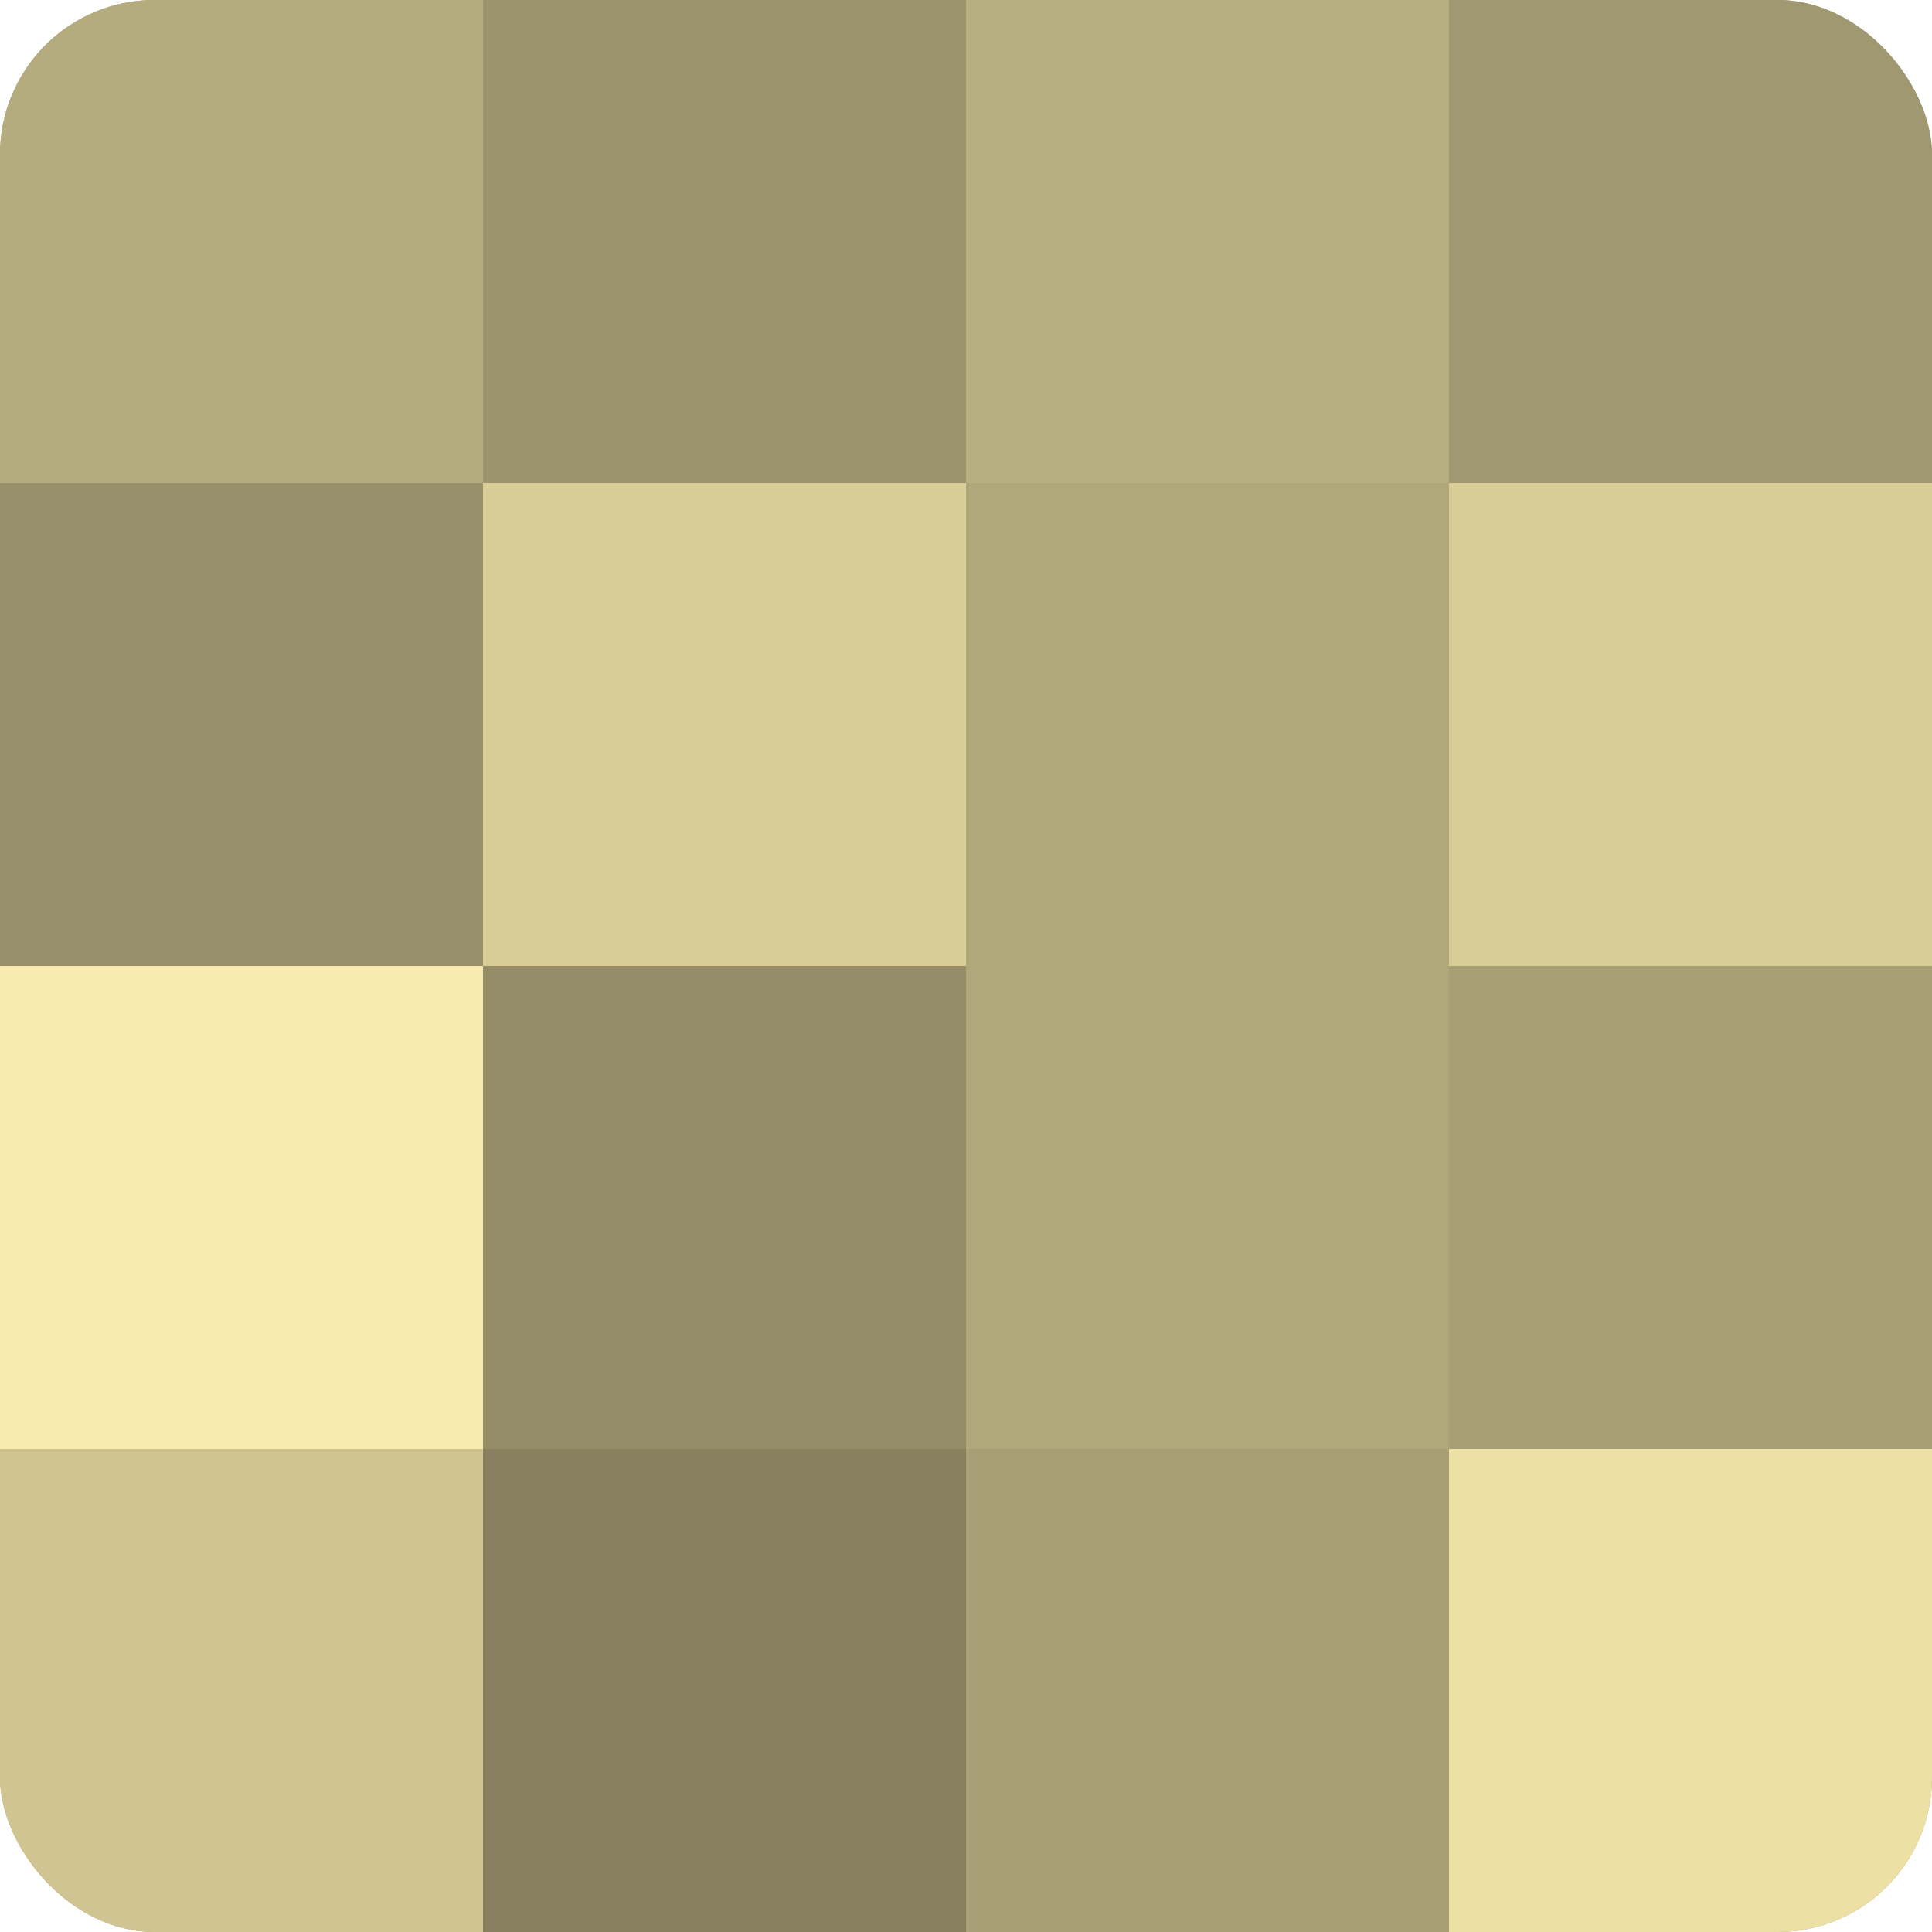
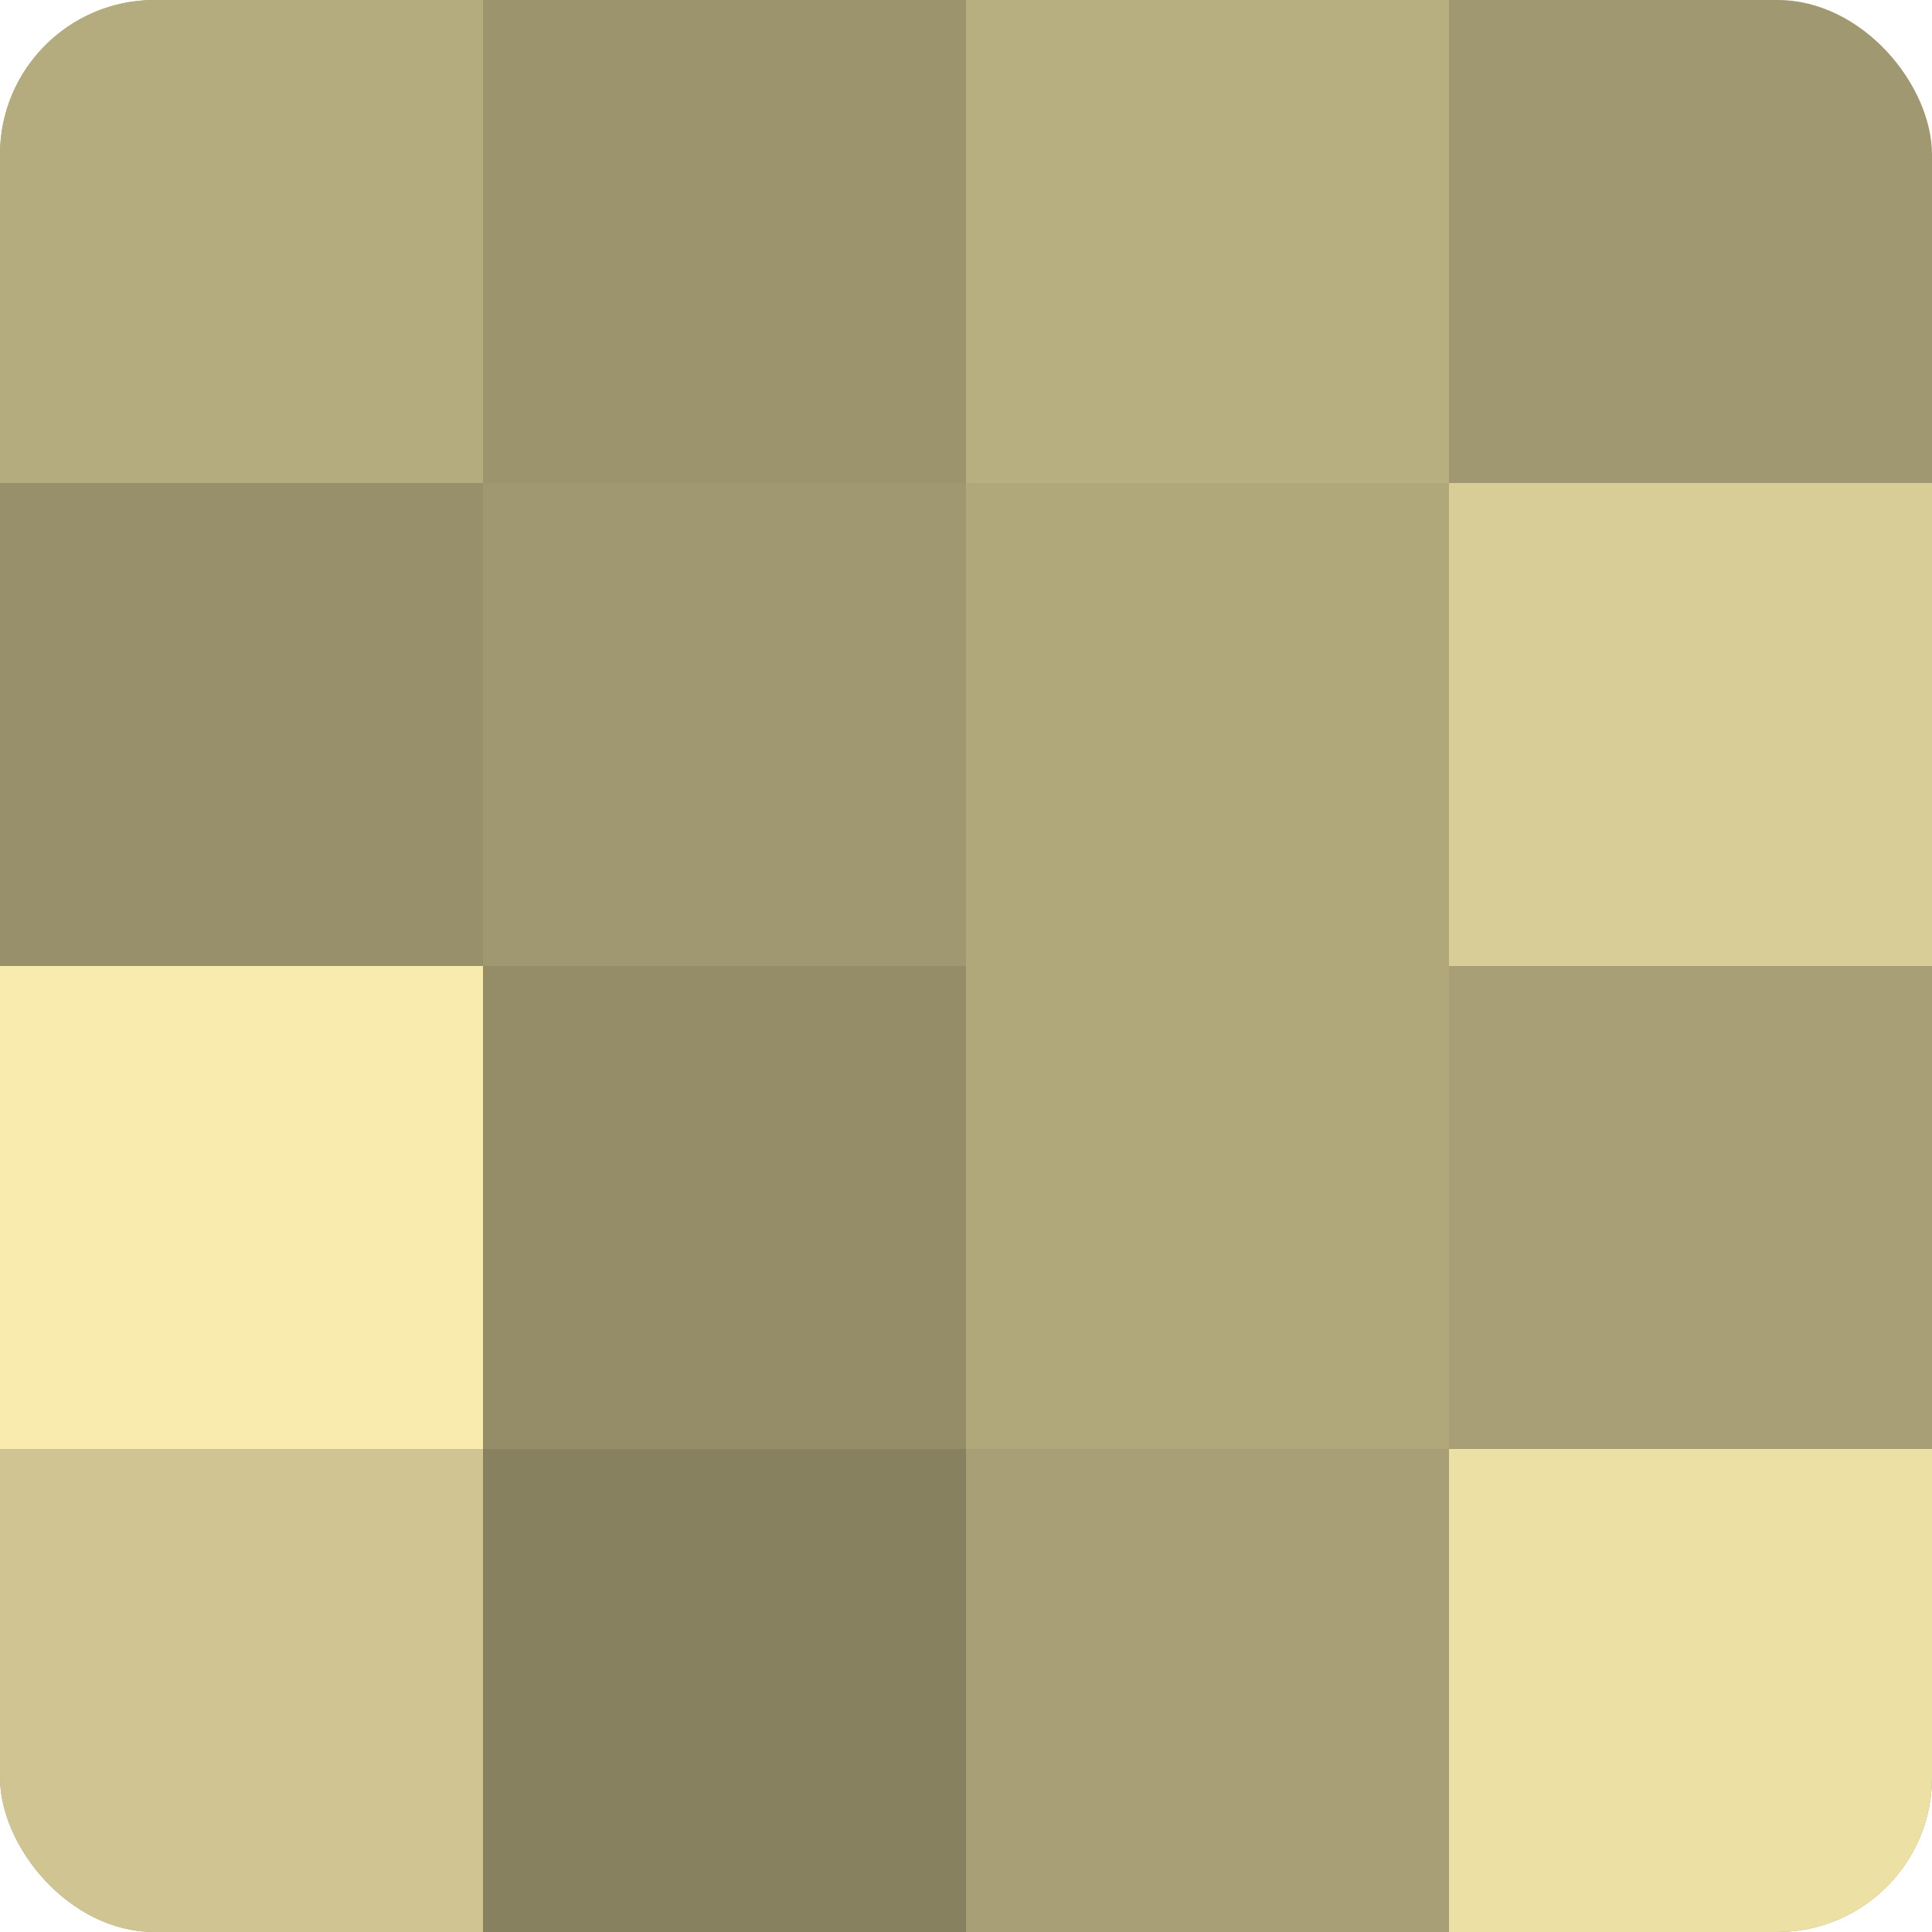
<svg xmlns="http://www.w3.org/2000/svg" width="60" height="60" viewBox="0 0 100 100" preserveAspectRatio="xMidYMid meet">
  <defs>
    <clipPath id="c" width="100" height="100">
      <rect width="100" height="100" rx="8" ry="8" />
    </clipPath>
  </defs>
  <g clip-path="url(#c)">
    <rect width="100" height="100" fill="#a09870" />
    <rect width="25" height="25" fill="#b4ab7e" />
    <rect y="25" width="25" height="25" fill="#98906a" />
    <rect y="50" width="25" height="25" fill="#f8ebad" />
    <rect y="75" width="25" height="25" fill="#d0c592" />
    <rect x="25" width="25" height="25" fill="#9c946d" />
-     <rect x="25" y="25" width="25" height="25" fill="#d8cd97" />
    <rect x="25" y="50" width="25" height="25" fill="#948d68" />
    <rect x="25" y="75" width="25" height="25" fill="#88815f" />
    <rect x="50" width="25" height="25" fill="#b8af81" />
    <rect x="50" y="25" width="25" height="25" fill="#b0a77b" />
    <rect x="50" y="50" width="25" height="25" fill="#b0a77b" />
    <rect x="50" y="75" width="25" height="25" fill="#a89f76" />
-     <rect x="75" width="25" height="25" fill="#a09870" />
    <rect x="75" y="25" width="25" height="25" fill="#d8cd97" />
    <rect x="75" y="50" width="25" height="25" fill="#a89f76" />
    <rect x="75" y="75" width="25" height="25" fill="#ece0a5" />
  </g>
</svg>